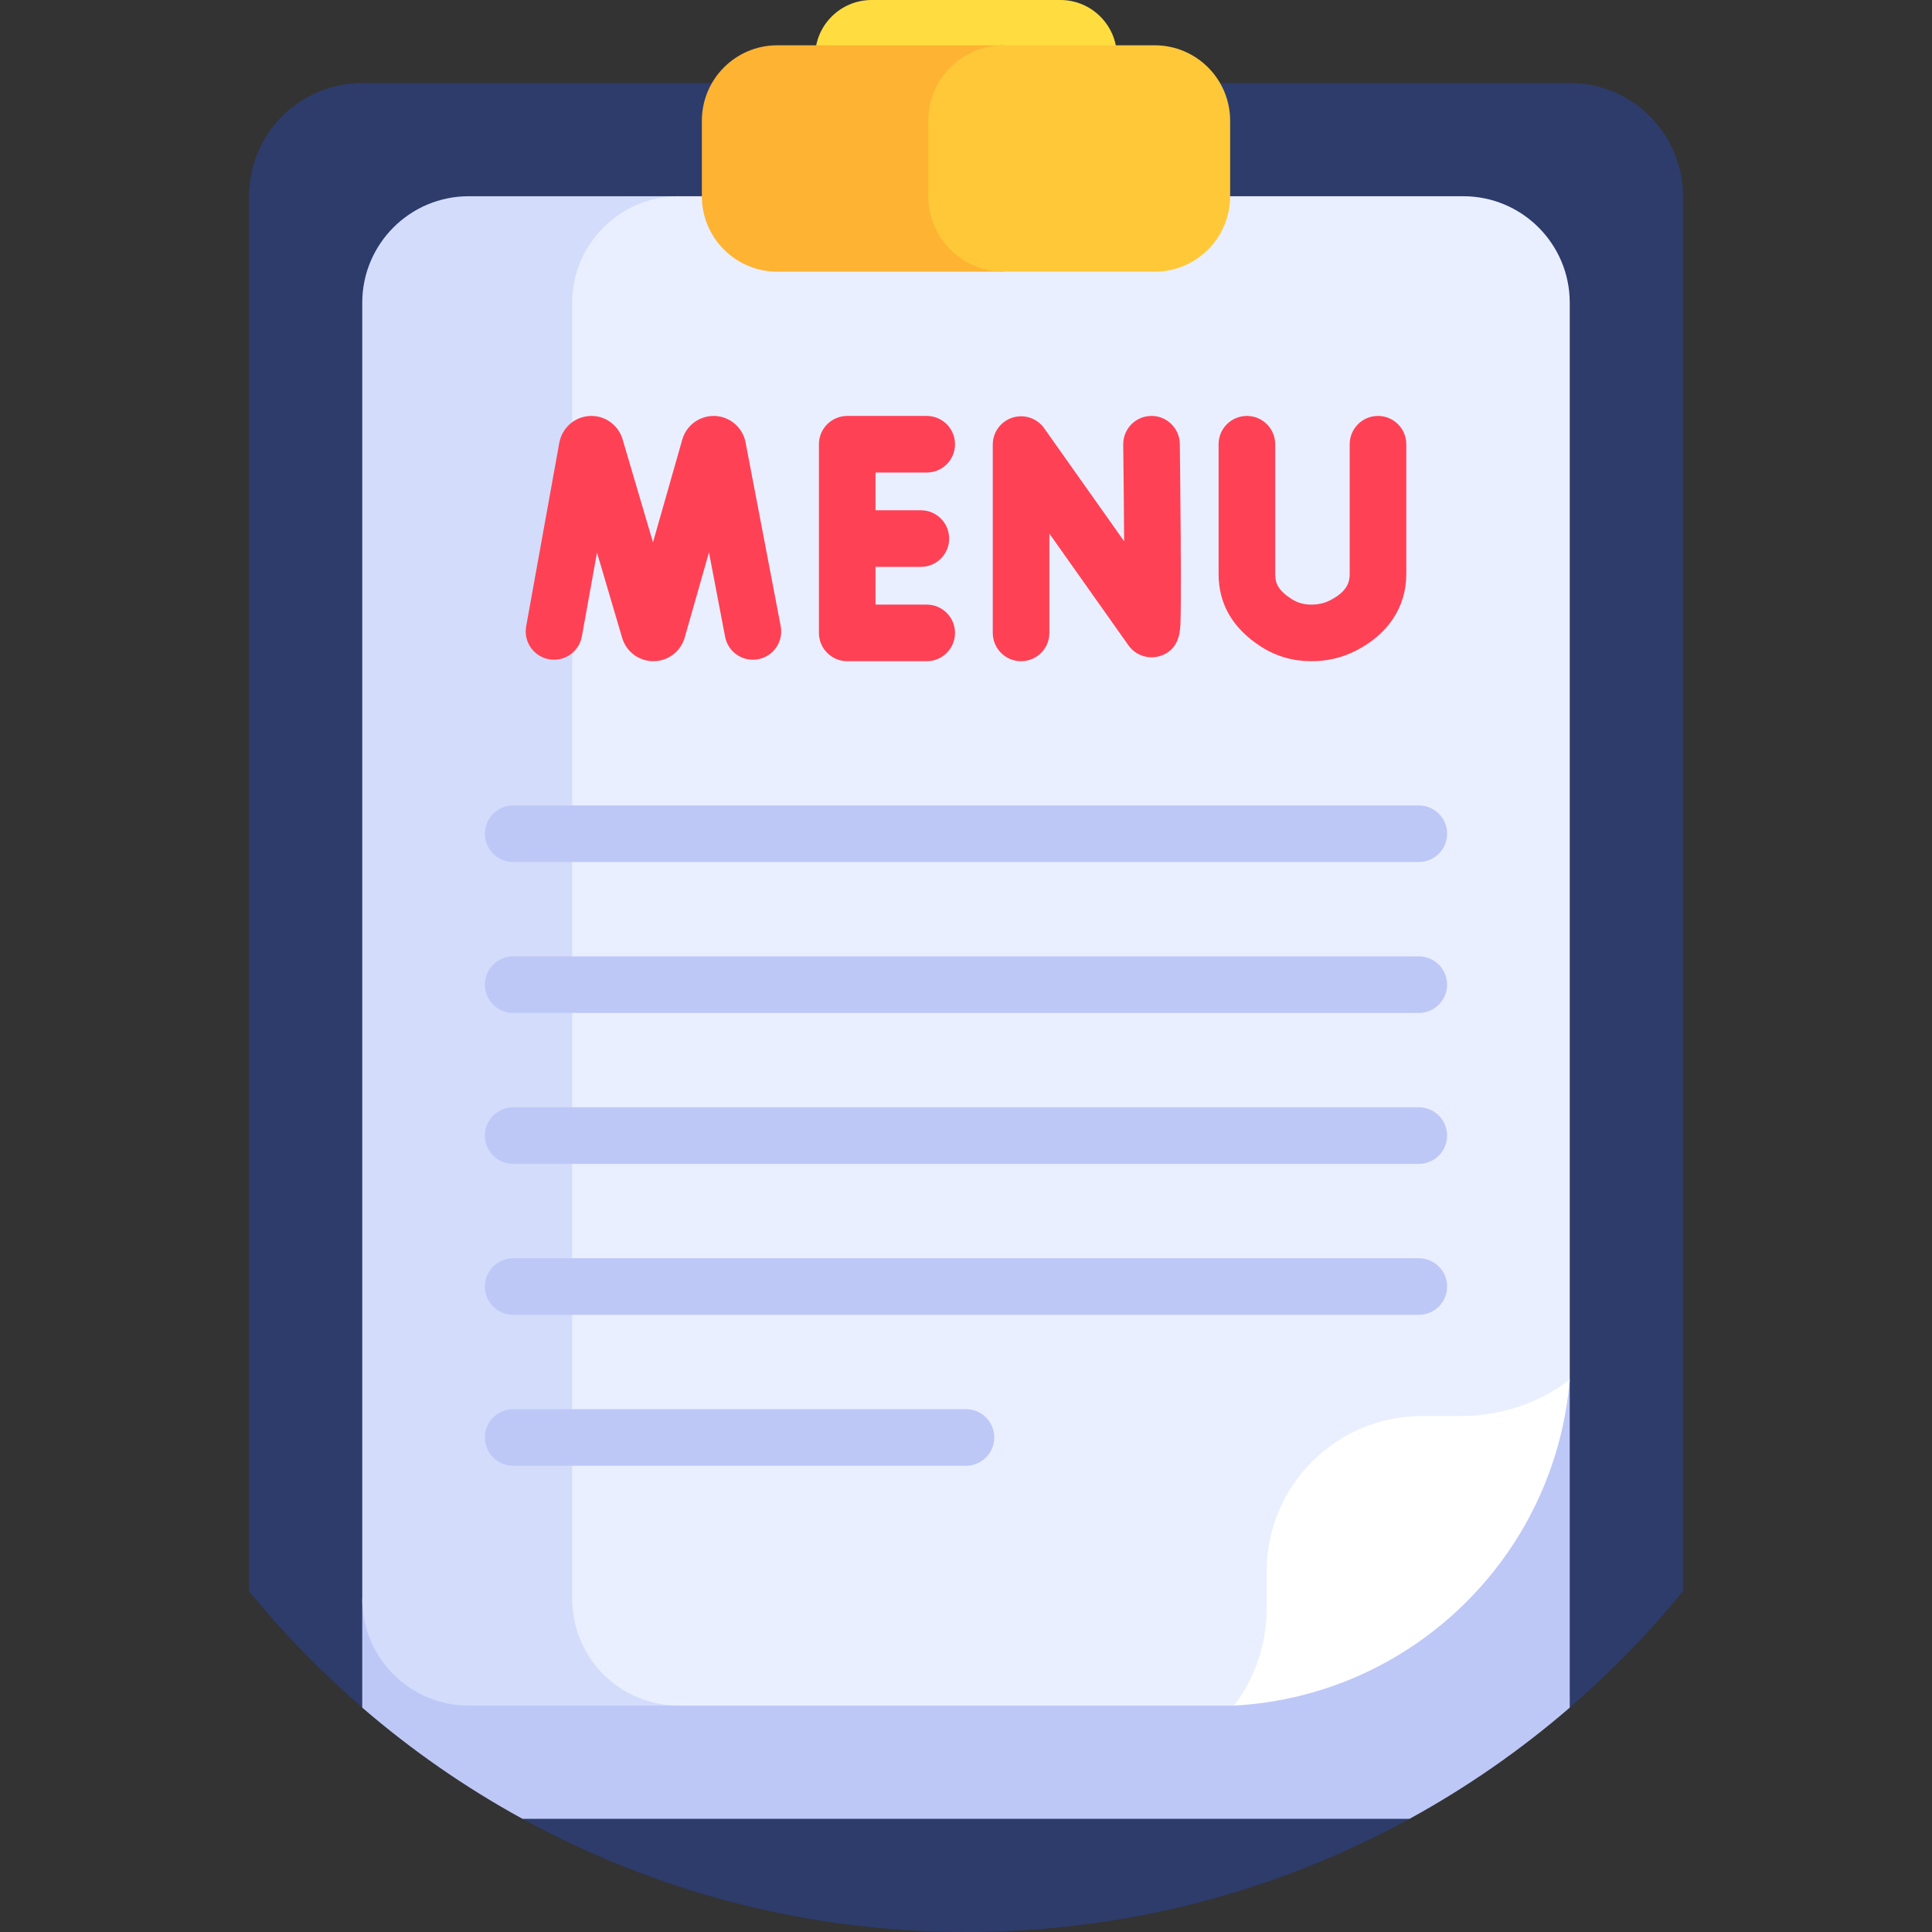
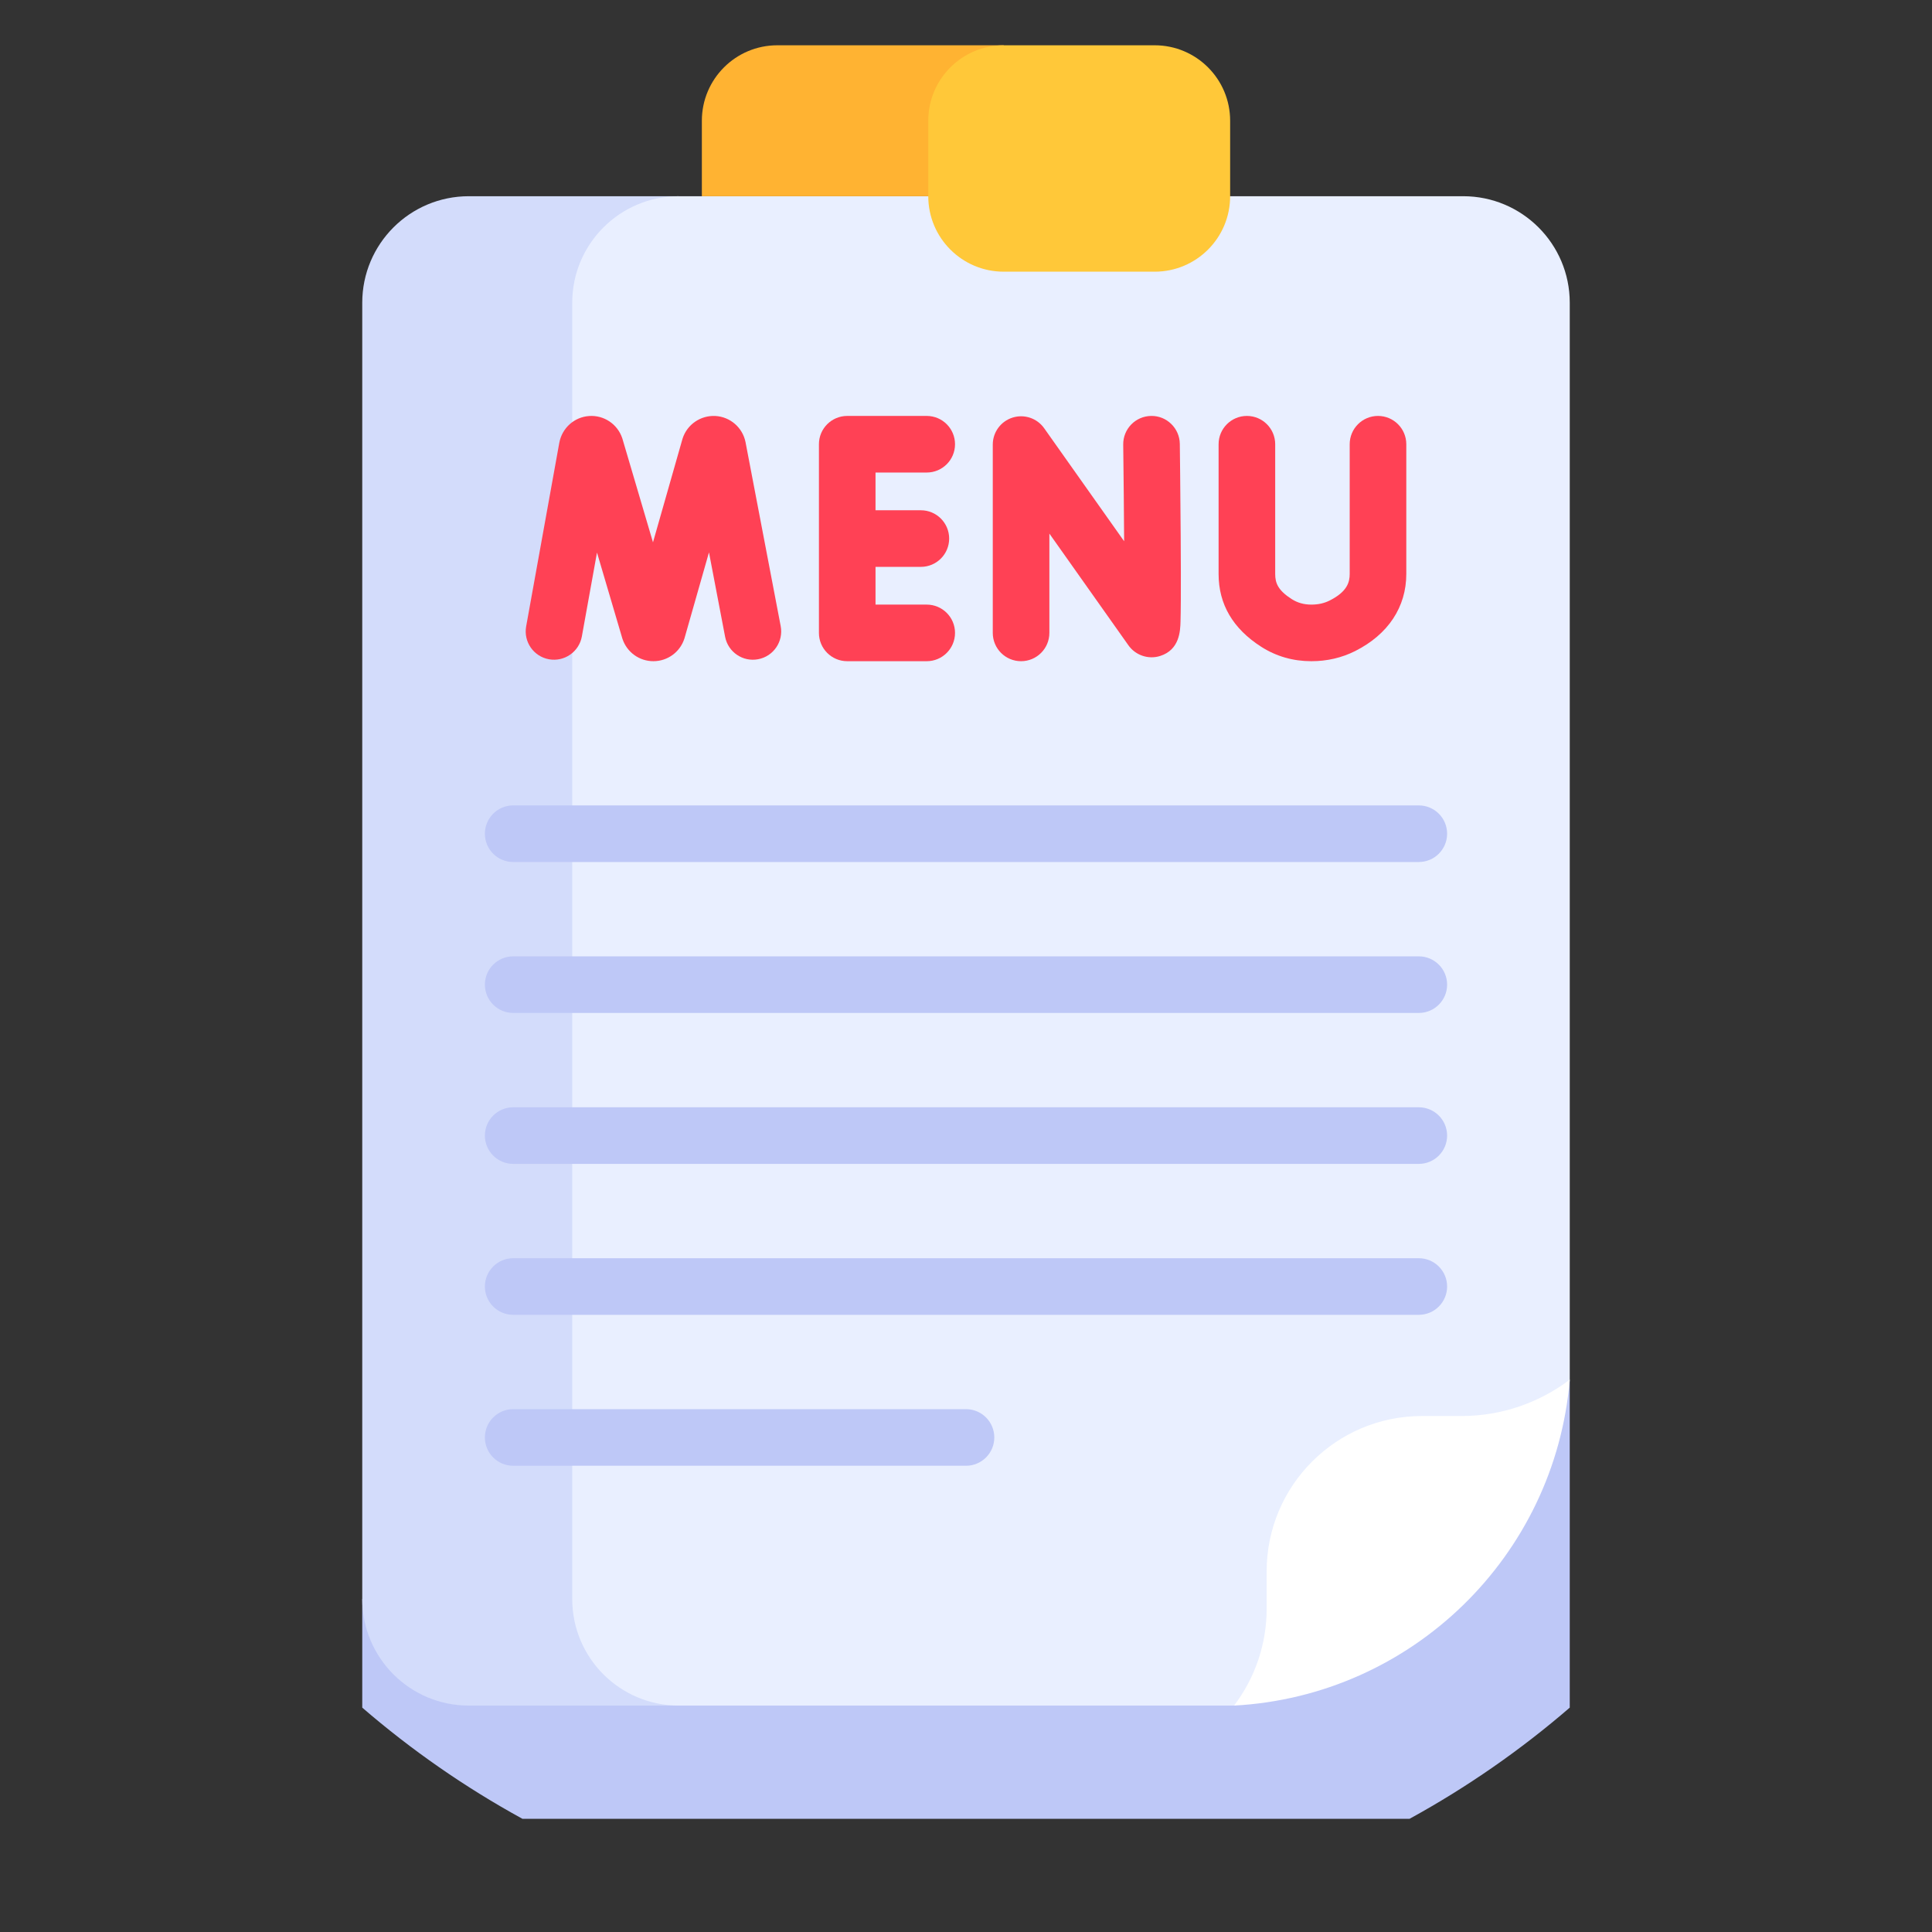
<svg xmlns="http://www.w3.org/2000/svg" width="512" height="512" viewBox="0 0 512 512" fill="none">
  <rect x="0" y="0" width="512" height="512" fill="#333333" stroke="none" />
-   <path d="M231 0H281C289.284 0 296 6.716 296 15C296 23.284 289.284 30 281 30H231C222.716 30 216 23.284 216 15C216 6.716 222.716 0 231 0Z" fill="#FFDD40" />
-   <path d="M385.499 452.539H415.968C426.851 443.146 436.914 432.829 445.999 421.68V52C445.999 35.43 432.569 22 415.999 22H96C79.43 22 66 35.43 66 52V421.68C75.086 432.829 85.148 443.146 96.031 452.539H126.5L138.445 481.989C173.343 501.113 213.398 512 256 512C298.602 512 338.657 501.113 373.555 481.989L385.499 452.539Z" fill="#2D3C6B" />
  <path d="M96 452.539C109.025 463.781 123.248 473.671 138.45 482H373.55C388.751 473.671 402.974 463.781 416 452.539V365.957L96 423.765V452.539Z" fill="#BEC8F7" />
  <path d="M179.882 52H124.235C108.641 52 96 64.641 96 80.235V423.764C96 439.359 108.641 452 124.235 452H179.882V52Z" fill="#D3DCFB" />
  <path d="M387.766 52H179.883C164.289 52 151.648 64.641 151.648 80.235V423.764C151.648 439.358 164.289 451.999 179.883 451.999H327.036L329.693 451.169C370.556 438.404 402.715 406.653 416.001 365.956V80.235C416.001 64.641 403.36 52 387.766 52Z" fill="#E9EFFF" />
  <path d="M416 365.624C407.811 371.817 397.774 375.259 387.341 375.259H376.841C354.107 375.259 335.677 393.689 335.677 416.423V426.364C335.677 435.698 332.591 444.68 327.035 452C374.16 449.455 412.099 412.377 416 365.624Z" fill="white" />
-   <path d="M266 12H206C194.954 12 186 20.954 186 32V52C186 63.046 194.954 72 206 72H266V12Z" fill="#FFB332" />
+   <path d="M266 12H206C194.954 12 186 20.954 186 32V52H266V12Z" fill="#FFB332" />
  <path d="M306 12H266C254.954 12 246 20.954 246 32V52C246 63.046 254.954 72 266 72H306C317.046 72 326 63.046 326 52V32C326 20.954 317.046 12 306 12Z" fill="#FFC839" />
  <path d="M312.663 117.632C312.611 113.489 309.171 110.148 305.069 110.227C300.927 110.279 297.612 113.678 297.664 117.82C297.772 126.426 297.859 135.511 297.906 143.436L276.717 113.488C274.831 110.822 271.437 109.682 268.321 110.673C265.208 111.663 263.094 114.554 263.094 117.82V167.726C263.094 171.869 266.452 175.226 270.594 175.226C274.736 175.226 278.094 171.869 278.094 167.726V141.405L298.997 170.948C300.874 173.659 304.323 174.839 307.464 173.836C312.63 172.187 312.778 167.167 312.849 164.755C312.889 163.395 312.915 161.514 312.93 159.003C312.953 154.903 312.942 149.213 312.895 142.09C312.817 129.988 312.665 117.754 312.663 117.632Z" fill="#FF4155" />
  <path d="M197.565 117.132C196.783 113.294 193.505 110.46 189.595 110.239C185.683 110.035 182.11 112.466 180.901 116.192C180.873 116.277 180.847 116.364 180.822 116.451L173.048 143.724L164.979 116.375C164.953 116.286 164.925 116.197 164.896 116.109C163.648 112.394 160.038 109.973 156.137 110.247C152.228 110.51 148.981 113.38 148.225 117.311L139.437 166.001C138.701 170.077 141.41 173.979 145.486 174.714C149.564 175.444 153.463 172.742 154.199 168.665L158.21 146.439L164.889 169.076C164.915 169.166 164.944 169.255 164.973 169.344C166.157 172.866 169.44 175.224 173.152 175.224H173.198C176.929 175.204 180.209 172.807 181.361 169.259C181.389 169.173 181.415 169.086 181.44 168.999L187.886 146.387L192.158 168.741C192.935 172.81 196.864 175.489 200.932 174.699C205.001 173.922 207.668 169.994 206.891 165.925L197.565 117.132Z" fill="#FF4155" />
  <path d="M245.591 125.226C249.733 125.226 253.091 121.869 253.091 117.726C253.091 113.583 249.733 110.226 245.591 110.226H224.523C220.381 110.226 217.023 113.583 217.023 117.726V167.726C217.023 171.869 220.381 175.226 224.523 175.226H245.591C249.733 175.226 253.091 171.869 253.091 167.726C253.091 163.583 249.733 160.226 245.591 160.226H232.023V150.226H244.038C248.18 150.226 251.538 146.869 251.538 142.726C251.538 138.583 248.18 135.226 244.038 135.226H232.023V125.226H245.591Z" fill="#FF4155" />
  <path d="M365.183 110.226C361.041 110.226 357.683 113.583 357.683 117.726V152.095C357.683 154.258 357.054 156.786 352.387 159.138C350.933 159.869 349.345 160.226 347.531 160.226C347.524 160.226 347.517 160.226 347.51 160.226C345.549 160.223 343.851 159.747 342.322 158.77C338.674 156.439 337.941 154.501 337.941 152.131V117.726C337.941 113.583 334.583 110.226 330.441 110.226C326.299 110.226 322.941 113.583 322.941 117.726V152.131C322.941 160.131 326.745 166.617 334.247 171.41C338.201 173.935 342.657 175.22 347.49 175.225H347.533C351.685 175.225 355.588 174.32 359.135 172.534C367.872 168.133 372.684 160.874 372.684 152.095V117.726C372.683 113.583 369.325 110.226 365.183 110.226Z" fill="#FF4155" />
  <path d="M376 228.442H136C131.858 228.442 128.5 225.085 128.5 220.942C128.5 216.799 131.858 213.442 136 213.442H376C380.142 213.442 383.5 216.799 383.5 220.942C383.5 225.085 380.142 228.442 376 228.442Z" fill="#BEC8F7" />
  <path d="M376 268.442H136C131.858 268.442 128.5 265.085 128.5 260.942C128.5 256.799 131.858 253.442 136 253.442H376C380.142 253.442 383.5 256.799 383.5 260.942C383.5 265.085 380.142 268.442 376 268.442Z" fill="#BEC8F7" />
  <path d="M376 308.442H136C131.858 308.442 128.5 305.085 128.5 300.942C128.5 296.799 131.858 293.442 136 293.442H376C380.142 293.442 383.5 296.799 383.5 300.942C383.5 305.085 380.142 308.442 376 308.442Z" fill="#BEC8F7" />
  <path d="M376 348.442H136C131.858 348.442 128.5 345.085 128.5 340.942C128.5 336.799 131.858 333.442 136 333.442H376C380.142 333.442 383.5 336.799 383.5 340.942C383.5 345.085 380.142 348.442 376 348.442Z" fill="#BEC8F7" />
  <path d="M256 388.442H136C131.858 388.442 128.5 385.085 128.5 380.942C128.5 376.799 131.858 373.442 136 373.442H256C260.142 373.442 263.5 376.799 263.5 380.942C263.5 385.085 260.142 388.442 256 388.442Z" fill="#BEC8F7" />
</svg>